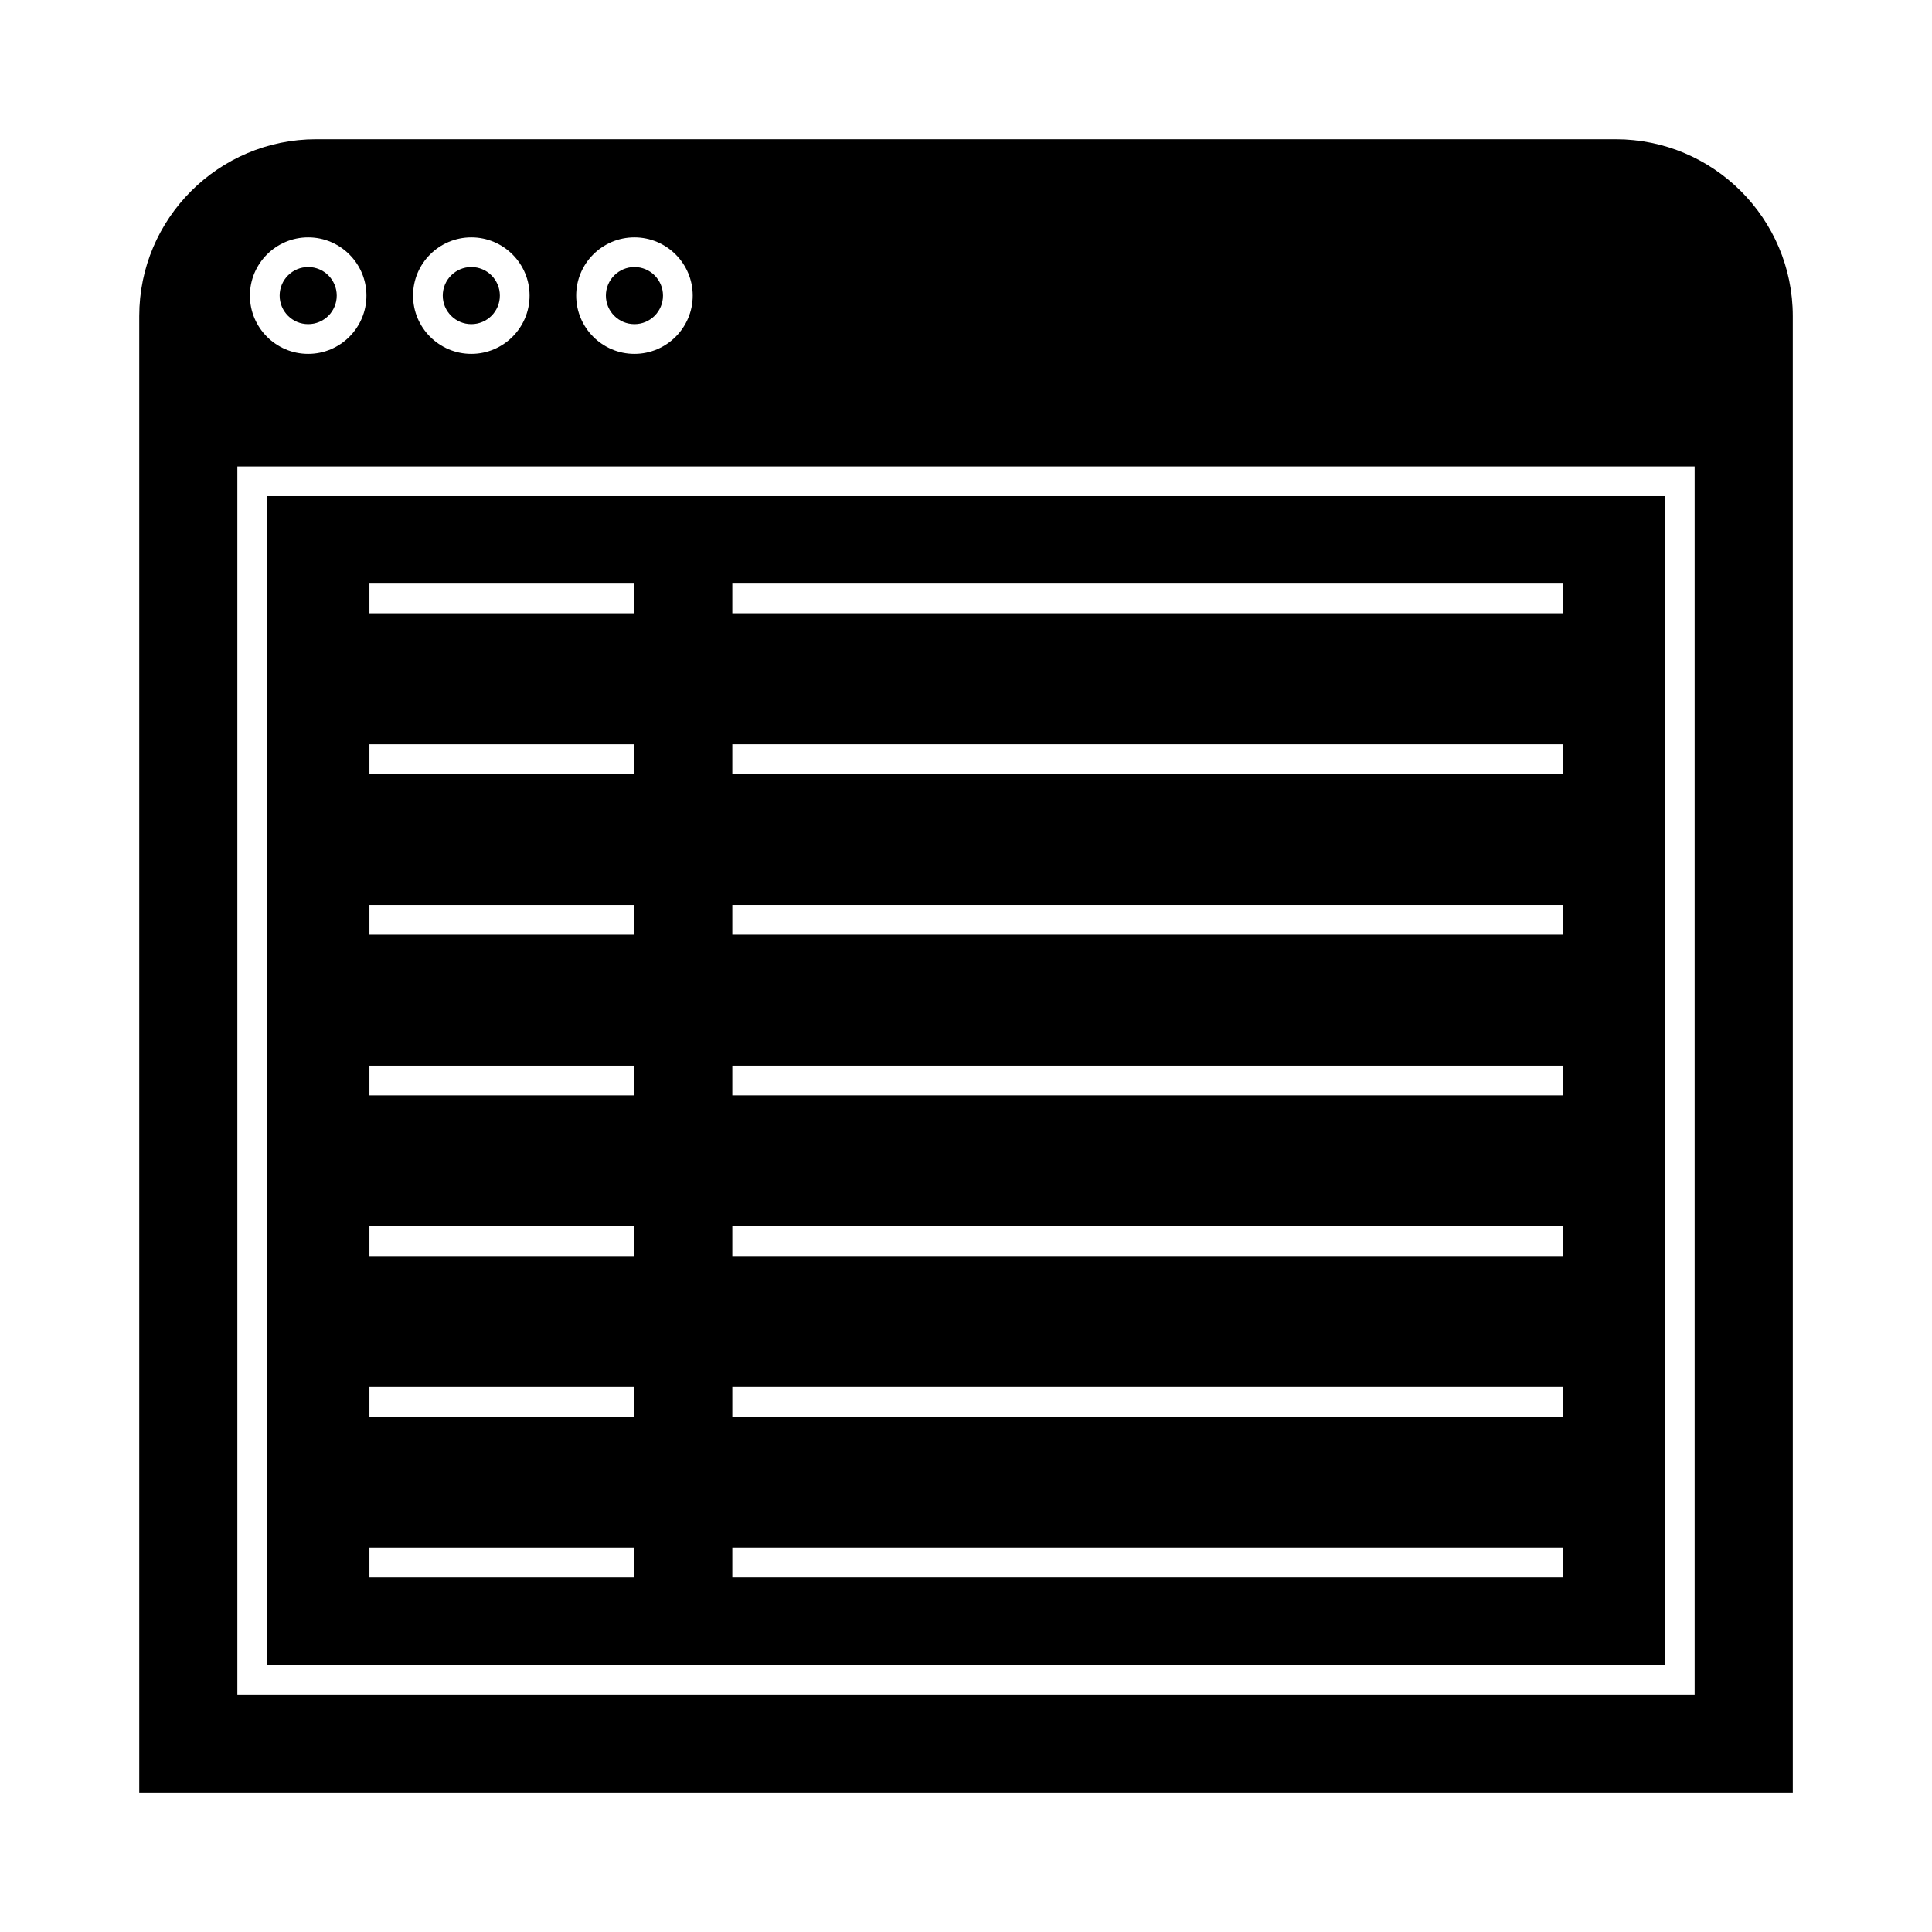
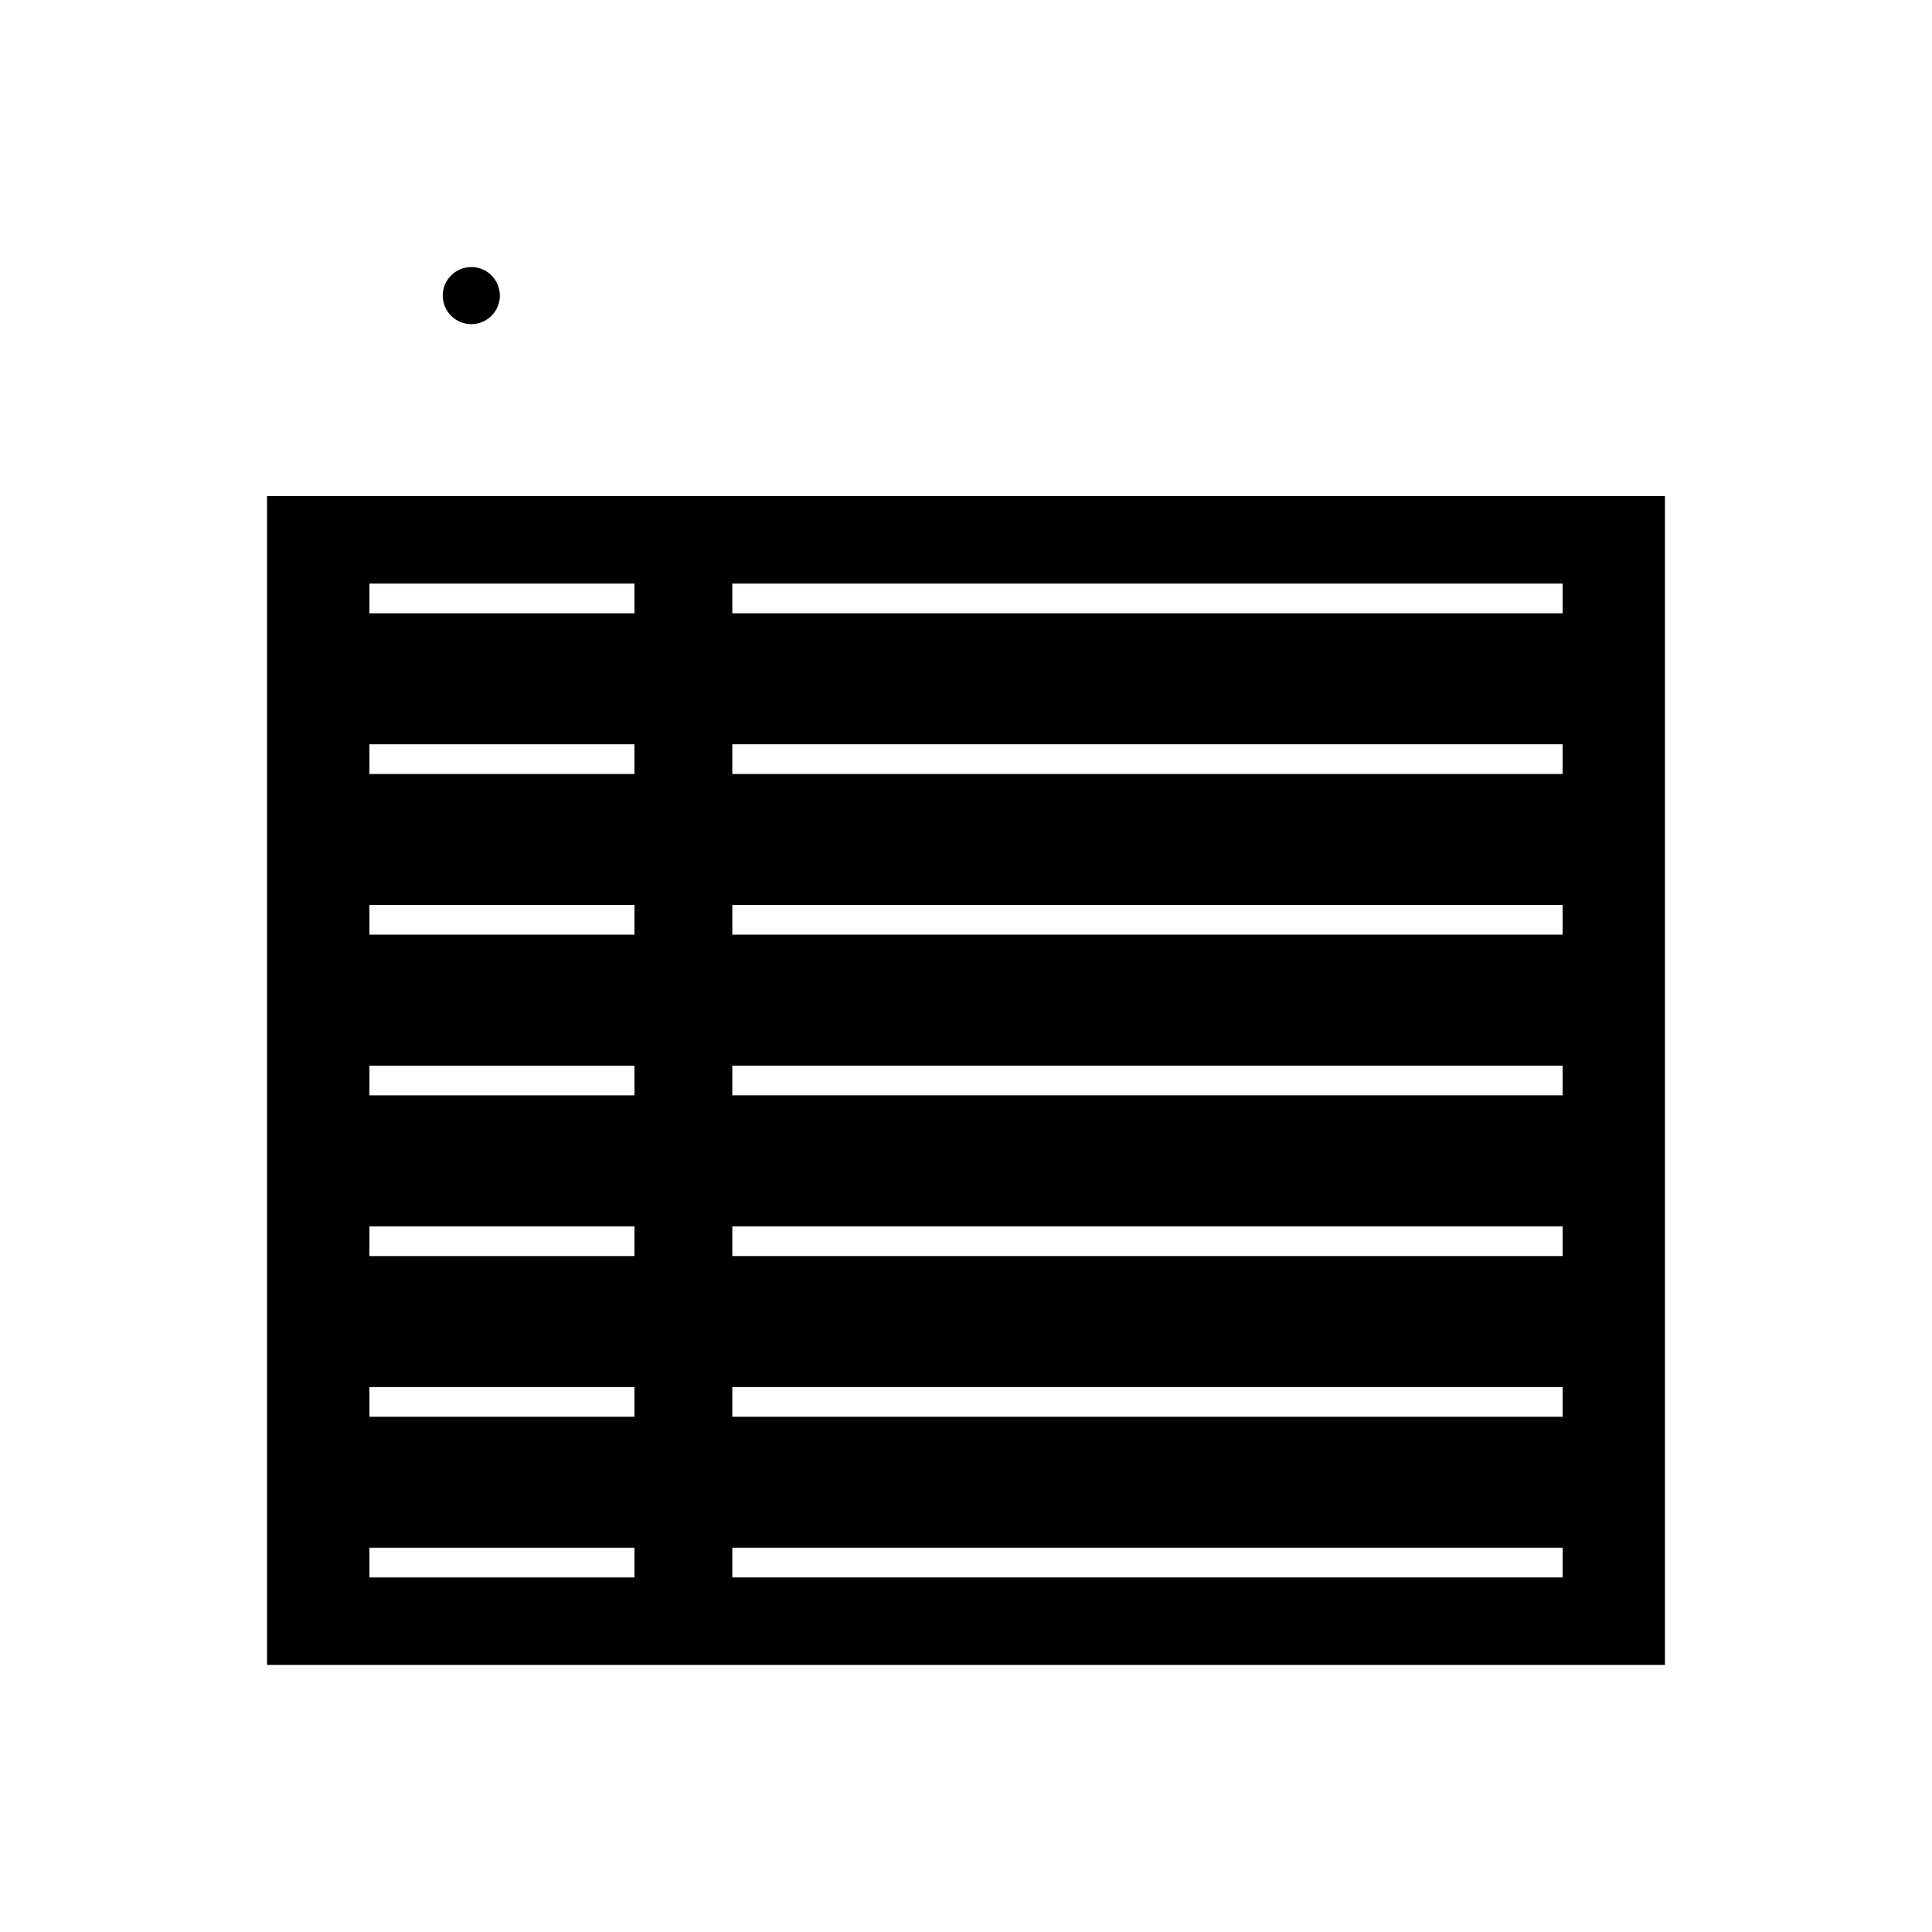
<svg xmlns="http://www.w3.org/2000/svg" fill="#000000" width="800px" height="800px" version="1.1" viewBox="144 144 512 512">
  <g>
    <path d="m276.47 222.34c0 4.176-3.391 7.566-7.566 7.566-4.18 0-7.57-3.391-7.57-7.566 0-4.18 3.391-7.57 7.57-7.57 4.176 0 7.566 3.391 7.566 7.57" />
-     <path d="m233.24 222.34c0 4.176-3.387 7.566-7.566 7.566s-7.566-3.391-7.566-7.566c0-4.18 3.387-7.57 7.566-7.57s7.566 3.391 7.566 7.57" />
-     <path d="m319.7 222.34c0 4.176-3.387 7.566-7.566 7.566-4.18 0-7.57-3.391-7.57-7.566 0-4.18 3.391-7.57 7.57-7.57 4.18 0 7.566 3.391 7.566 7.57" />
    <path d="m585.23 275.48h-370.46v309.74h370.46zm-273.09 286.56h-70.238v-7.871h70.238zm0-42.586h-70.238v-7.871h70.238zm0-42.582h-70.238v-7.871h70.238zm0-42.59h-70.238v-7.871h70.238zm0-42.582h-70.238v-7.871h70.238zm0-42.582h-70.238v-7.871h70.238zm0-42.59h-70.238v-7.871h70.238zm245.97 255.51h-220.04v-7.871h220.04zm0-42.586h-220.04v-7.871h220.04zm0-42.582h-220.04v-7.871h220.04zm0-42.59h-220.04v-7.871h220.04zm0-42.582h-220.04v-7.871h220.04zm0-42.582h-220.04v-7.871h220.04zm0-42.59h-220.04v-7.871h220.04z" />
-     <path d="m572.2 180.9h-344.42c-25.852 0-46.879 21.027-46.879 46.875v391.33h438.21l-0.004-391.33c0-25.848-21.043-46.875-46.906-46.875zm-260.07 26.004c8.516 0 15.445 6.922 15.445 15.434 0 8.516-6.926 15.445-15.445 15.445-8.512 0-15.434-6.926-15.434-15.445-0.008-8.512 6.922-15.434 15.434-15.434zm-43.227 0c8.512 0 15.441 6.922 15.441 15.434 0 8.516-6.926 15.445-15.441 15.445-8.512 0-15.441-6.926-15.441-15.445-0.004-8.512 6.922-15.434 15.441-15.434zm-43.234 0c8.512 0 15.441 6.922 15.441 15.434 0 8.516-6.926 15.445-15.441 15.445-8.512 0-15.441-6.926-15.441-15.445 0-8.512 6.93-15.434 15.441-15.434zm367.43 386.2h-386.2v-325.49h386.2z" />
  </g>
</svg>